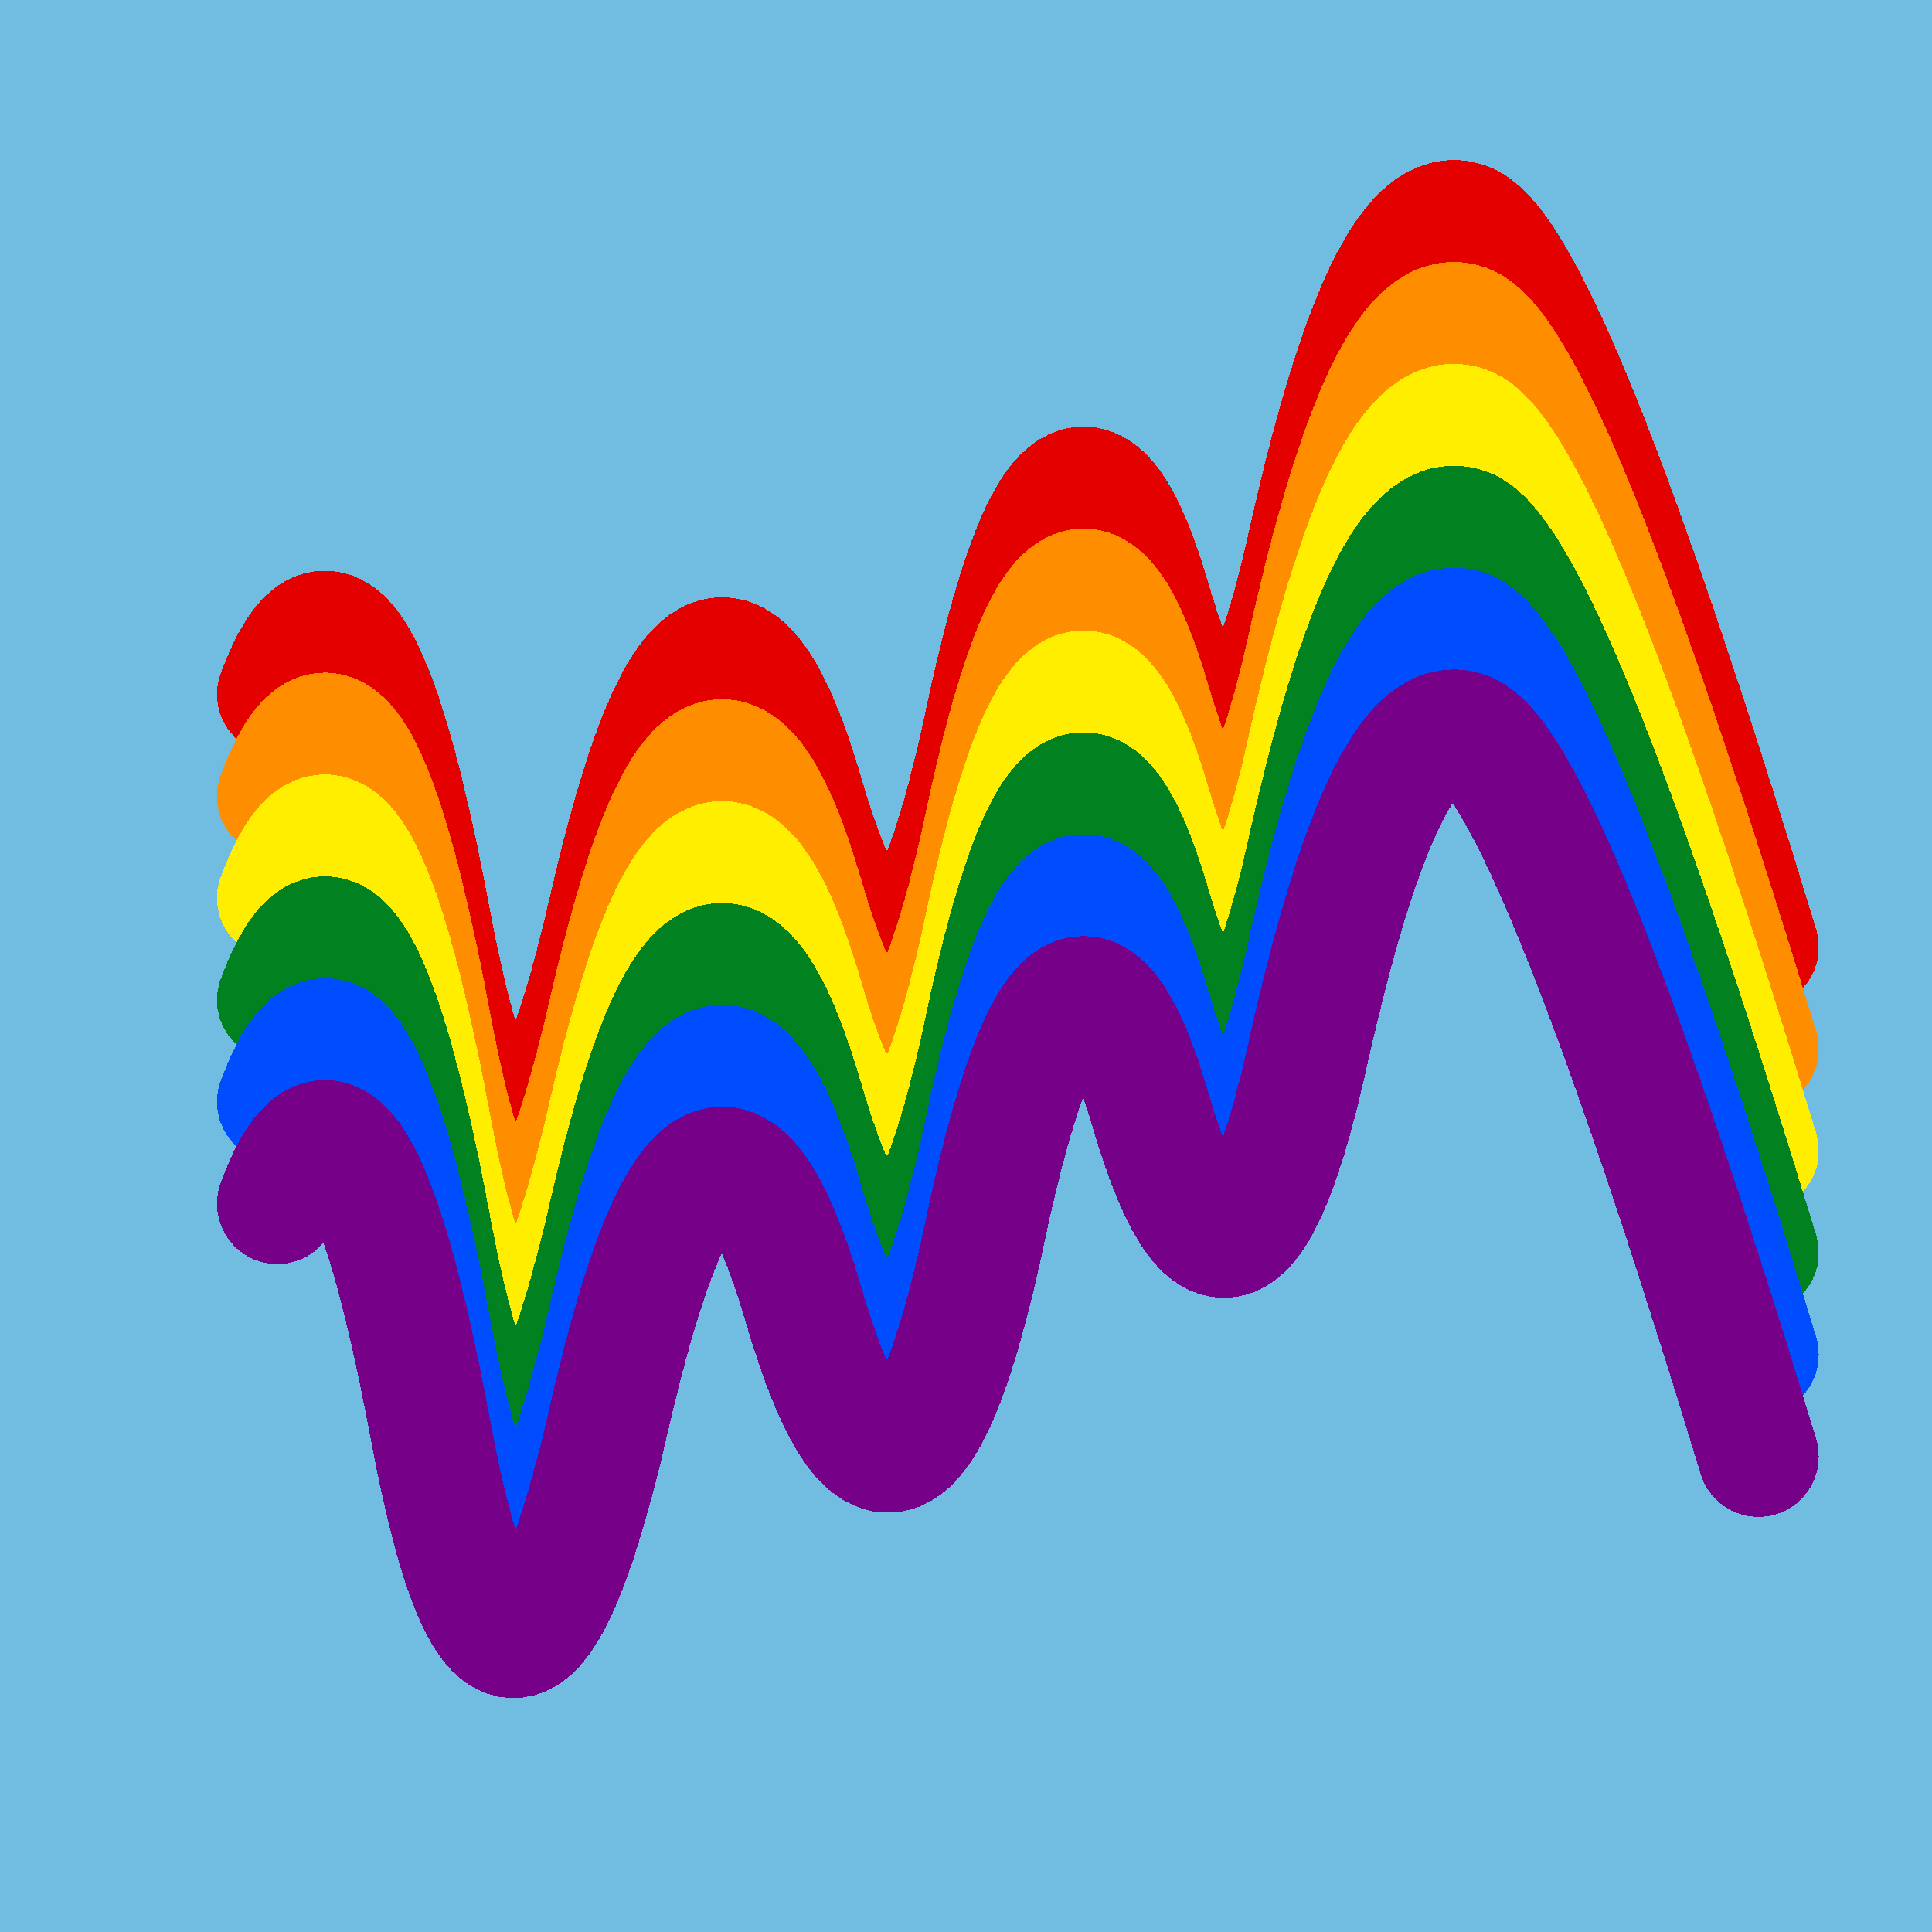
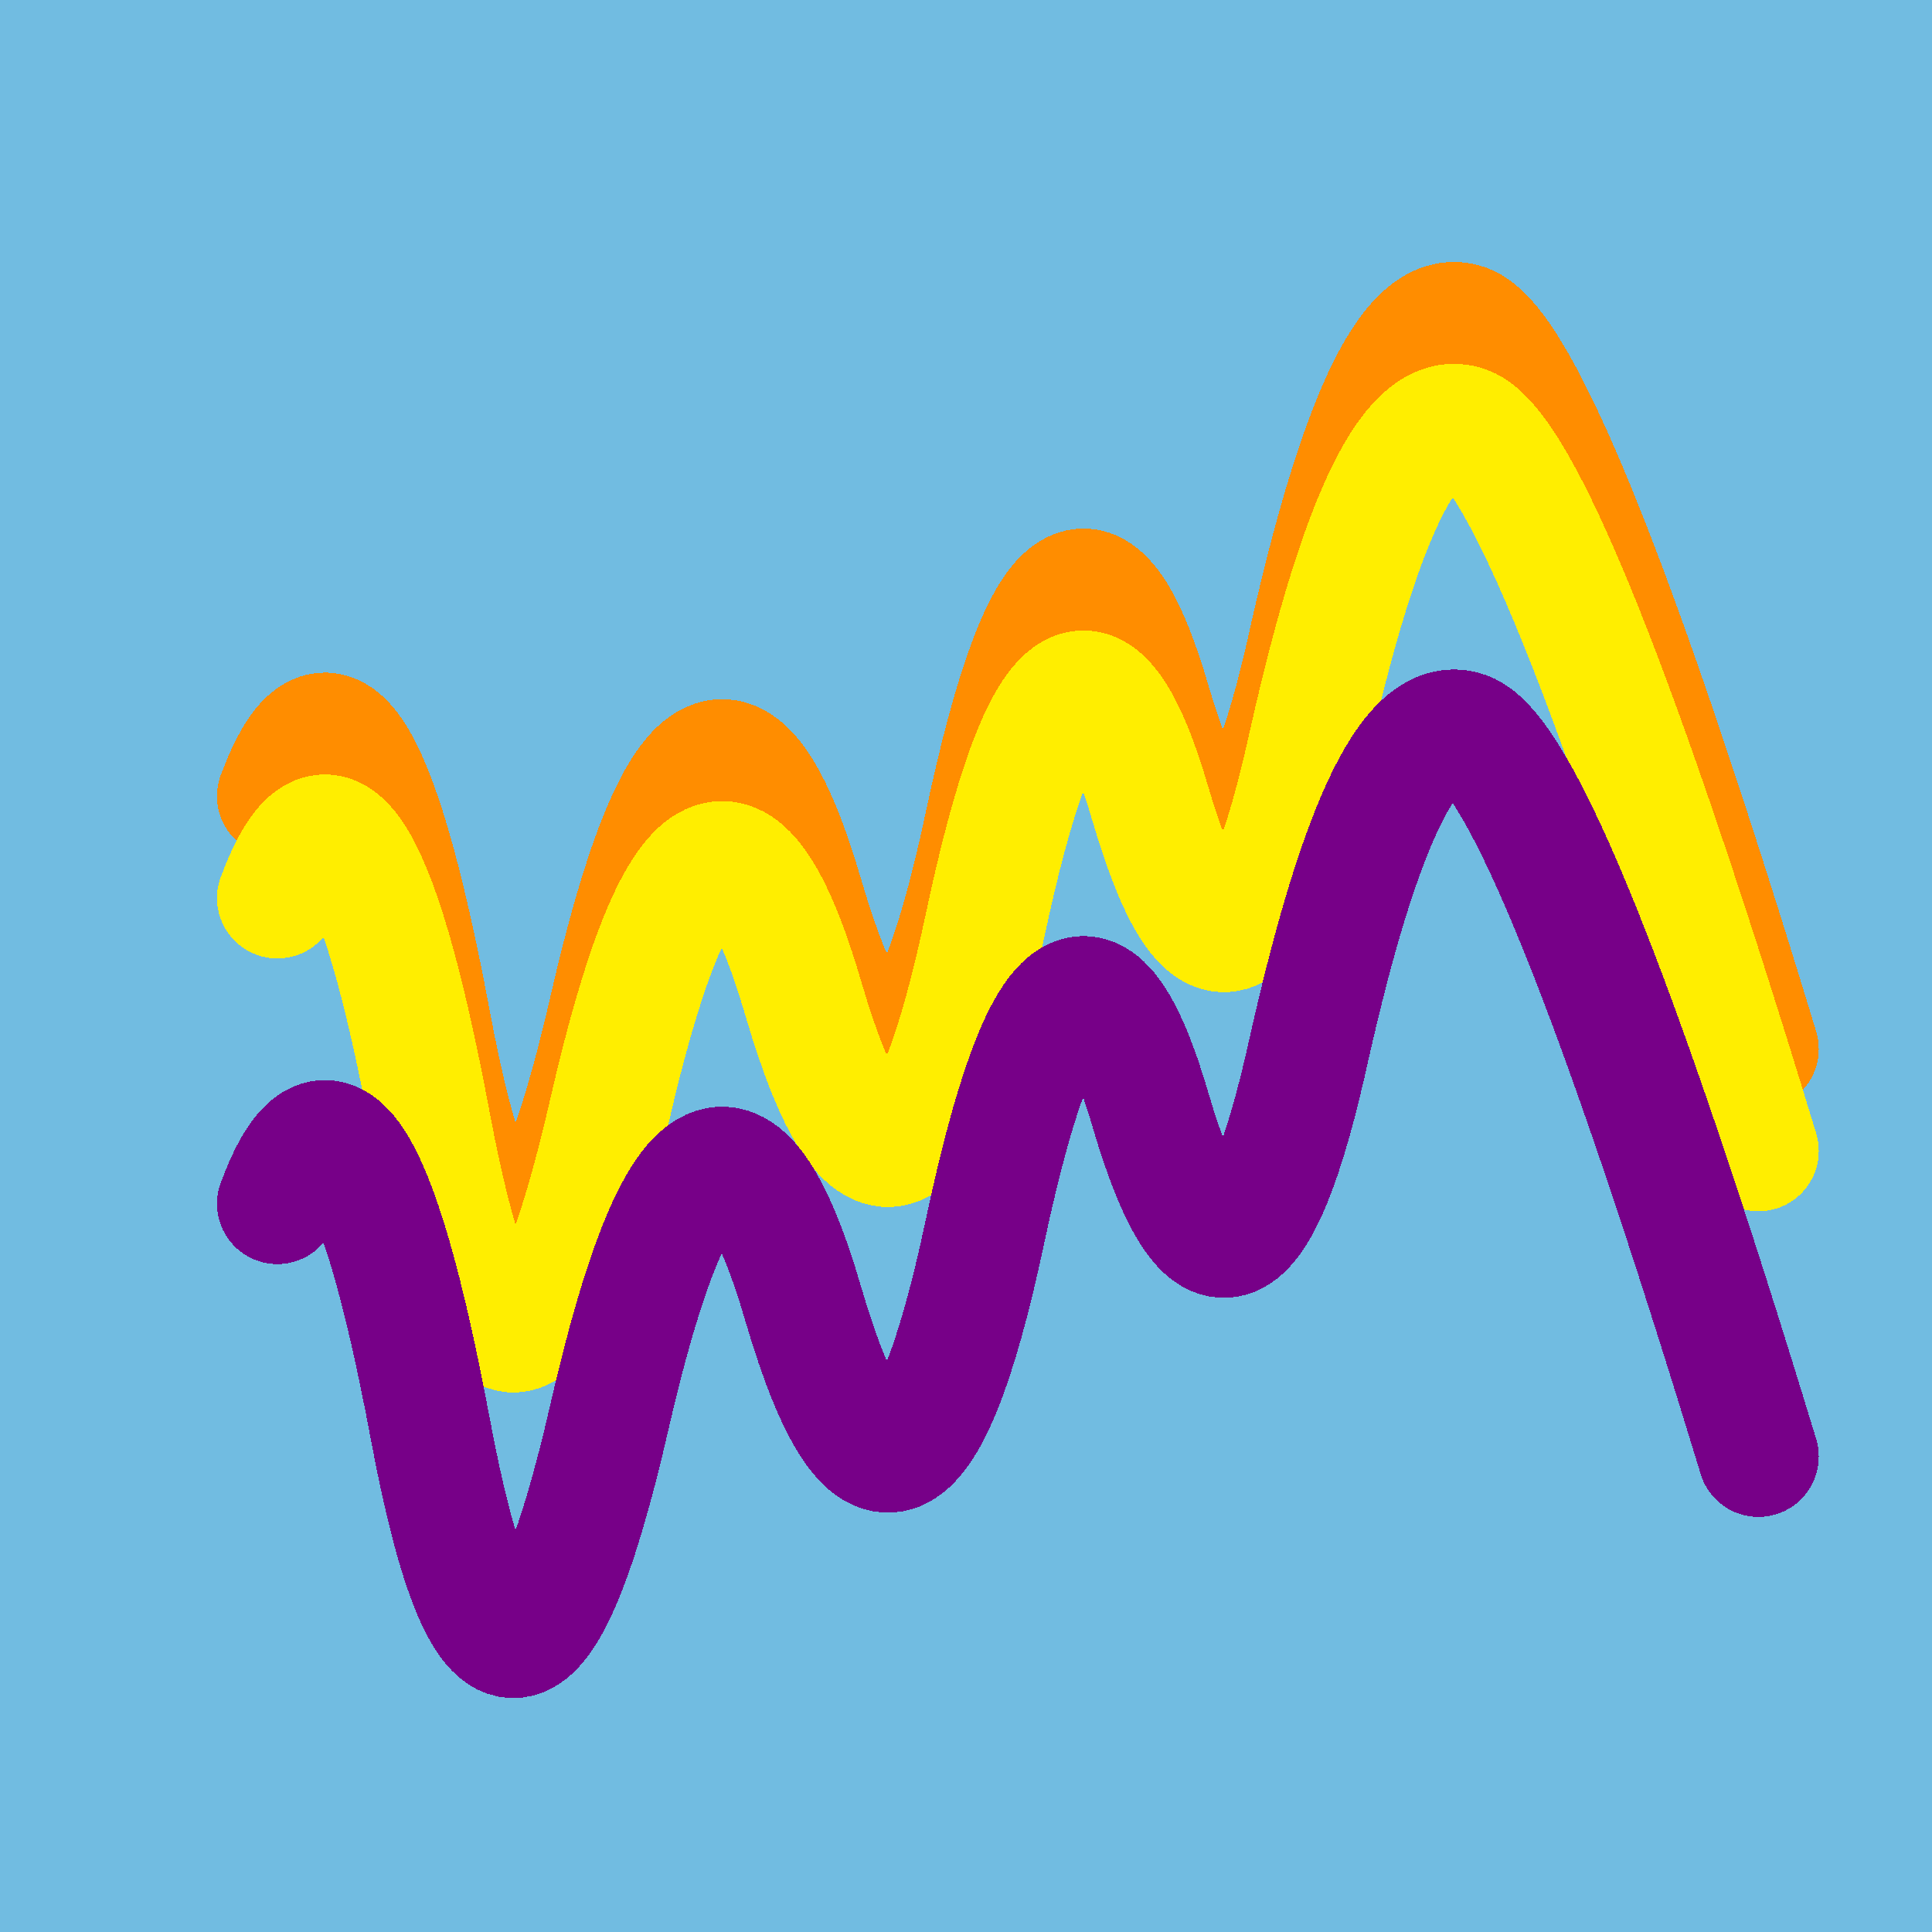
<svg xmlns="http://www.w3.org/2000/svg" width="1024" height="1024" viewBox="0 0 1024 1024" shape-rendering="crispEdges">
  <rect width="1024" height="1024" fill="#71BCE1" />
-   <path d="M147,368 Q186,263,228,487,270,712,323,481,376,250,426,422,477,595,522,383,567,171,610,319,654,468,694,285,735,103,777,118,820,134,932,502" fill="transparent" stroke="#E50000" stroke-width="64" stroke-linecap="round" transform="translate(0,0)" />
  <path d="M147,368 Q186,263,228,487,270,712,323,481,376,250,426,422,477,595,522,383,567,171,610,319,654,468,694,285,735,103,777,118,820,134,932,502" fill="transparent" stroke="#FF8D00" stroke-width="64" stroke-linecap="round" transform="translate(0,54)" />
  <path d="M147,368 Q186,263,228,487,270,712,323,481,376,250,426,422,477,595,522,383,567,171,610,319,654,468,694,285,735,103,777,118,820,134,932,502" fill="transparent" stroke="#FFEE00" stroke-width="64" stroke-linecap="round" transform="translate(0,108)" />
-   <path d="M147,368 Q186,263,228,487,270,712,323,481,376,250,426,422,477,595,522,383,567,171,610,319,654,468,694,285,735,103,777,118,820,134,932,502" fill="transparent" stroke="#028121" stroke-width="64" stroke-linecap="round" transform="translate(0,162)" />
-   <path d="M147,368 Q186,263,228,487,270,712,323,481,376,250,426,422,477,595,522,383,567,171,610,319,654,468,694,285,735,103,777,118,820,134,932,502" fill="transparent" stroke="#004CFF" stroke-width="64" stroke-linecap="round" transform="translate(0,216)" />
  <path d="M147,368 Q186,263,228,487,270,712,323,481,376,250,426,422,477,595,522,383,567,171,610,319,654,468,694,285,735,103,777,118,820,134,932,502" fill="transparent" stroke="#770088" stroke-width="64" stroke-linecap="round" transform="translate(0,270)" />
</svg>